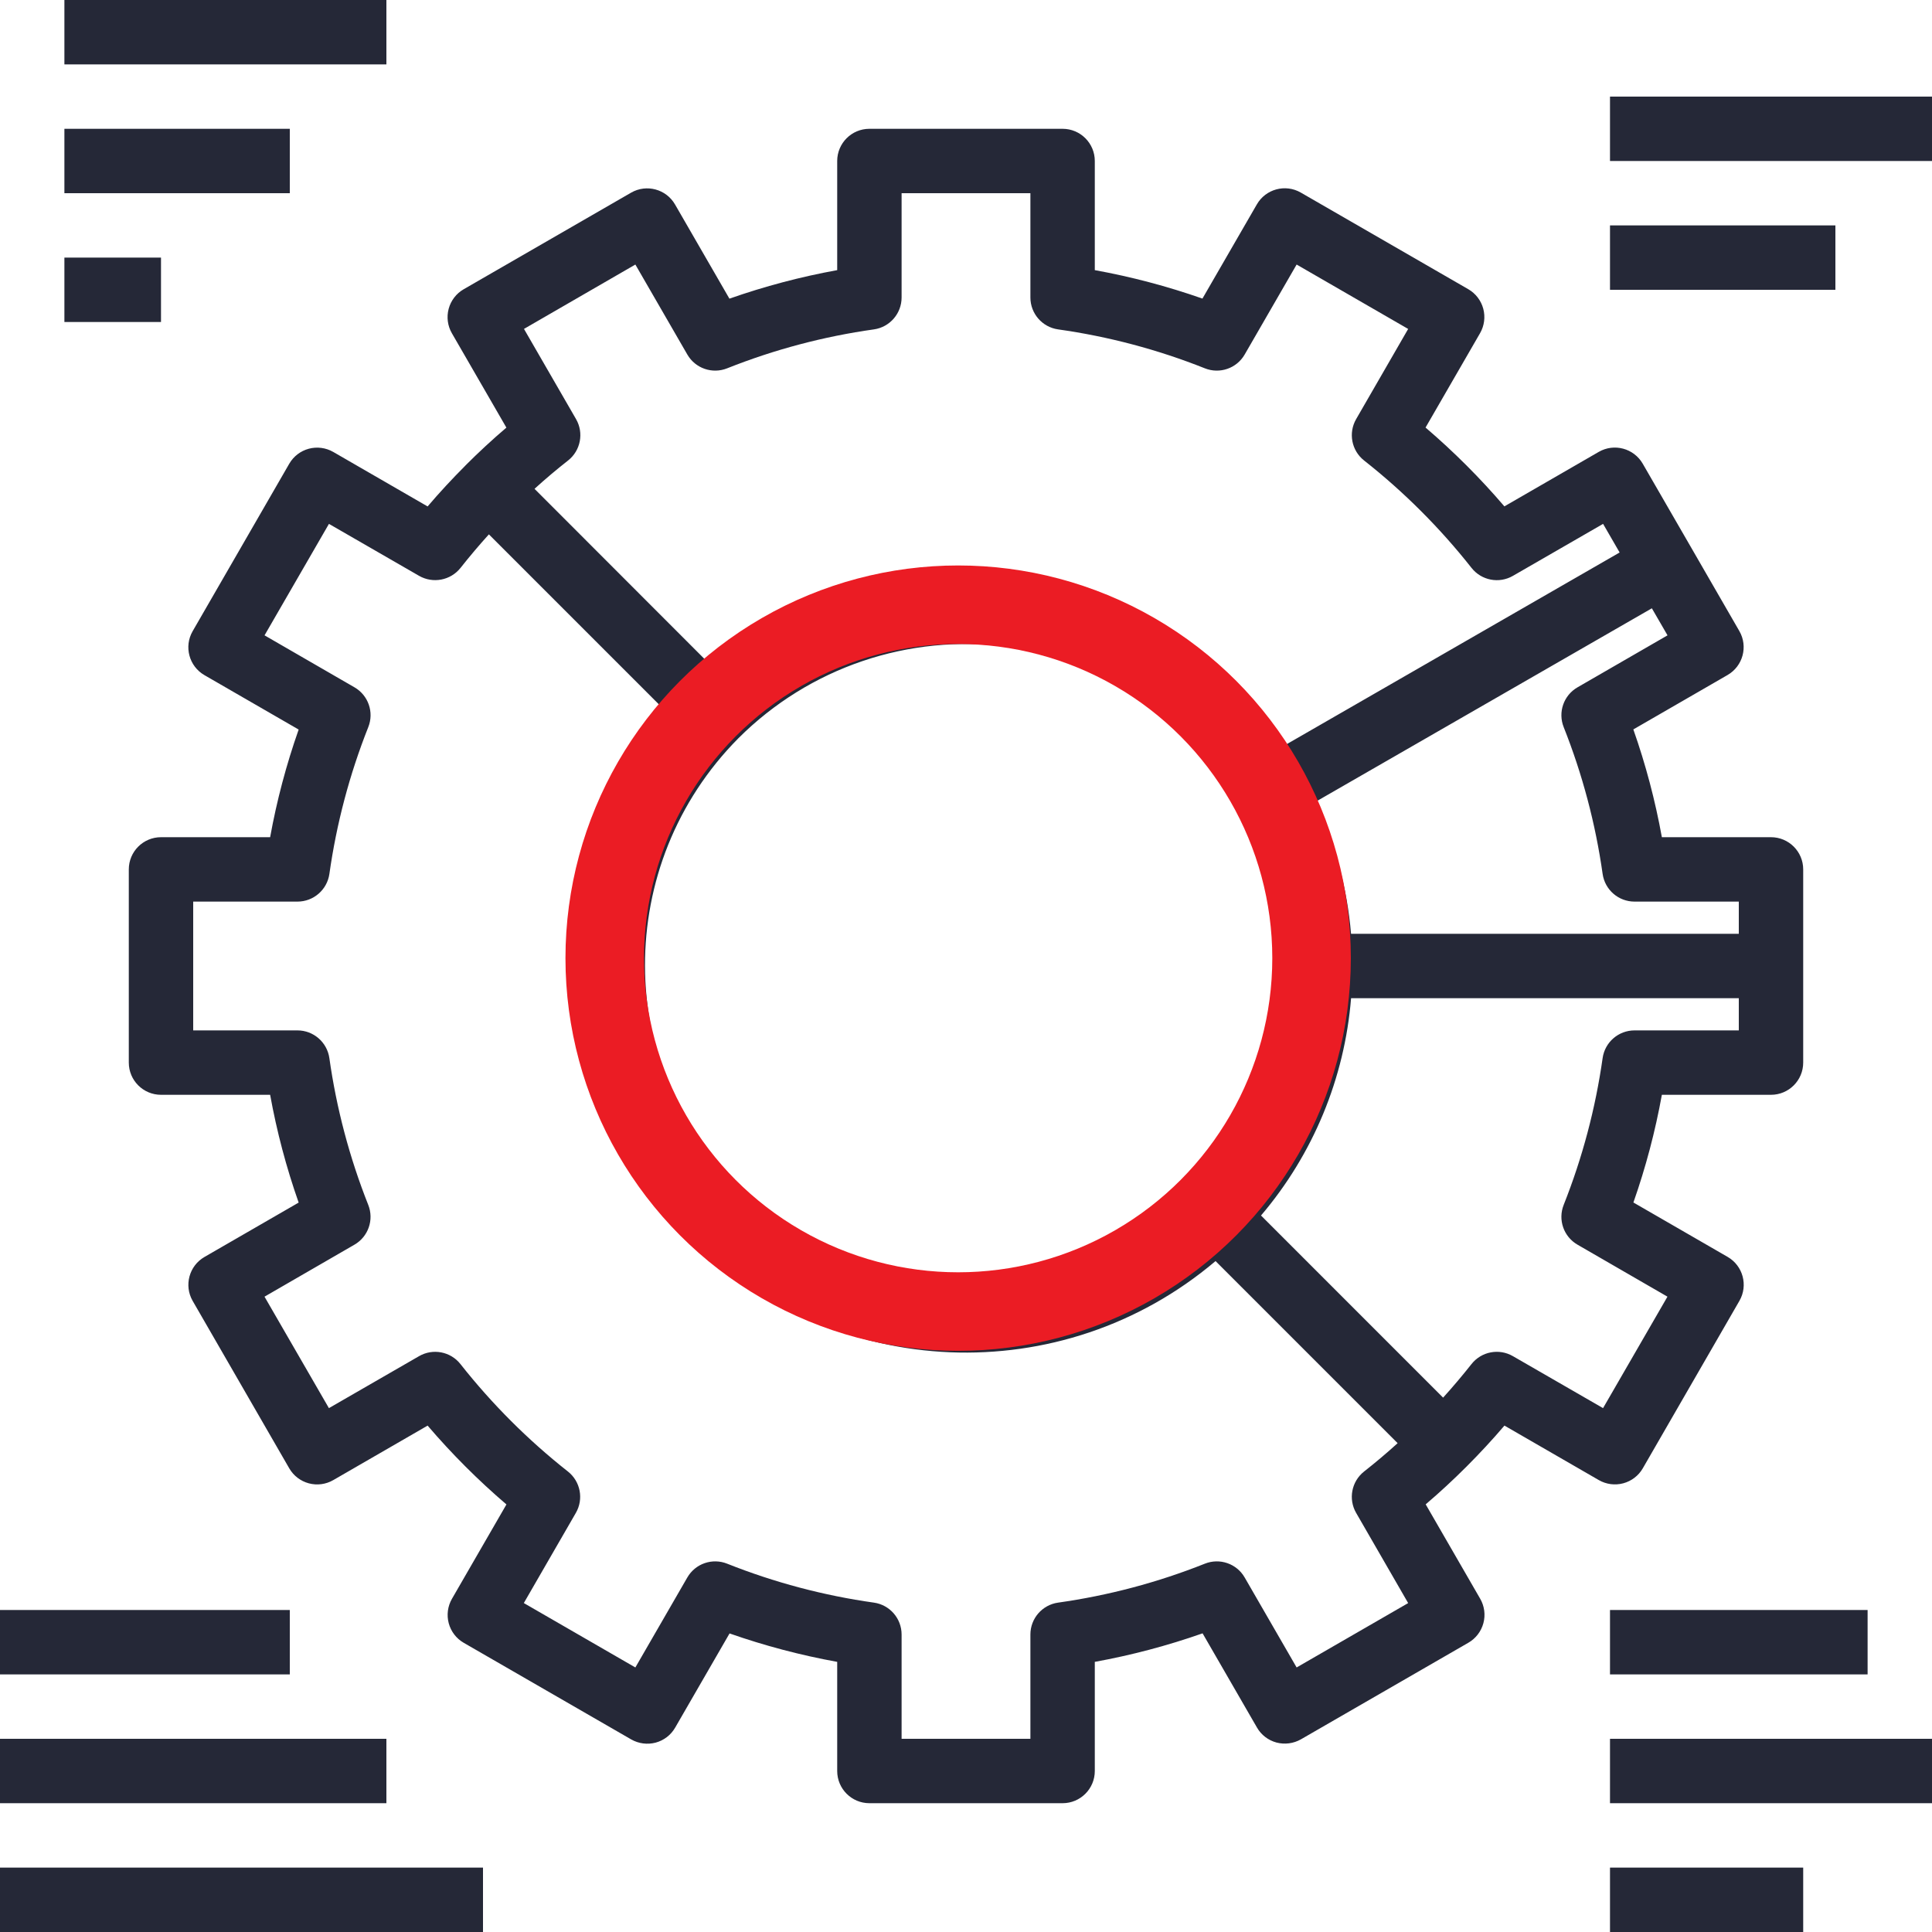
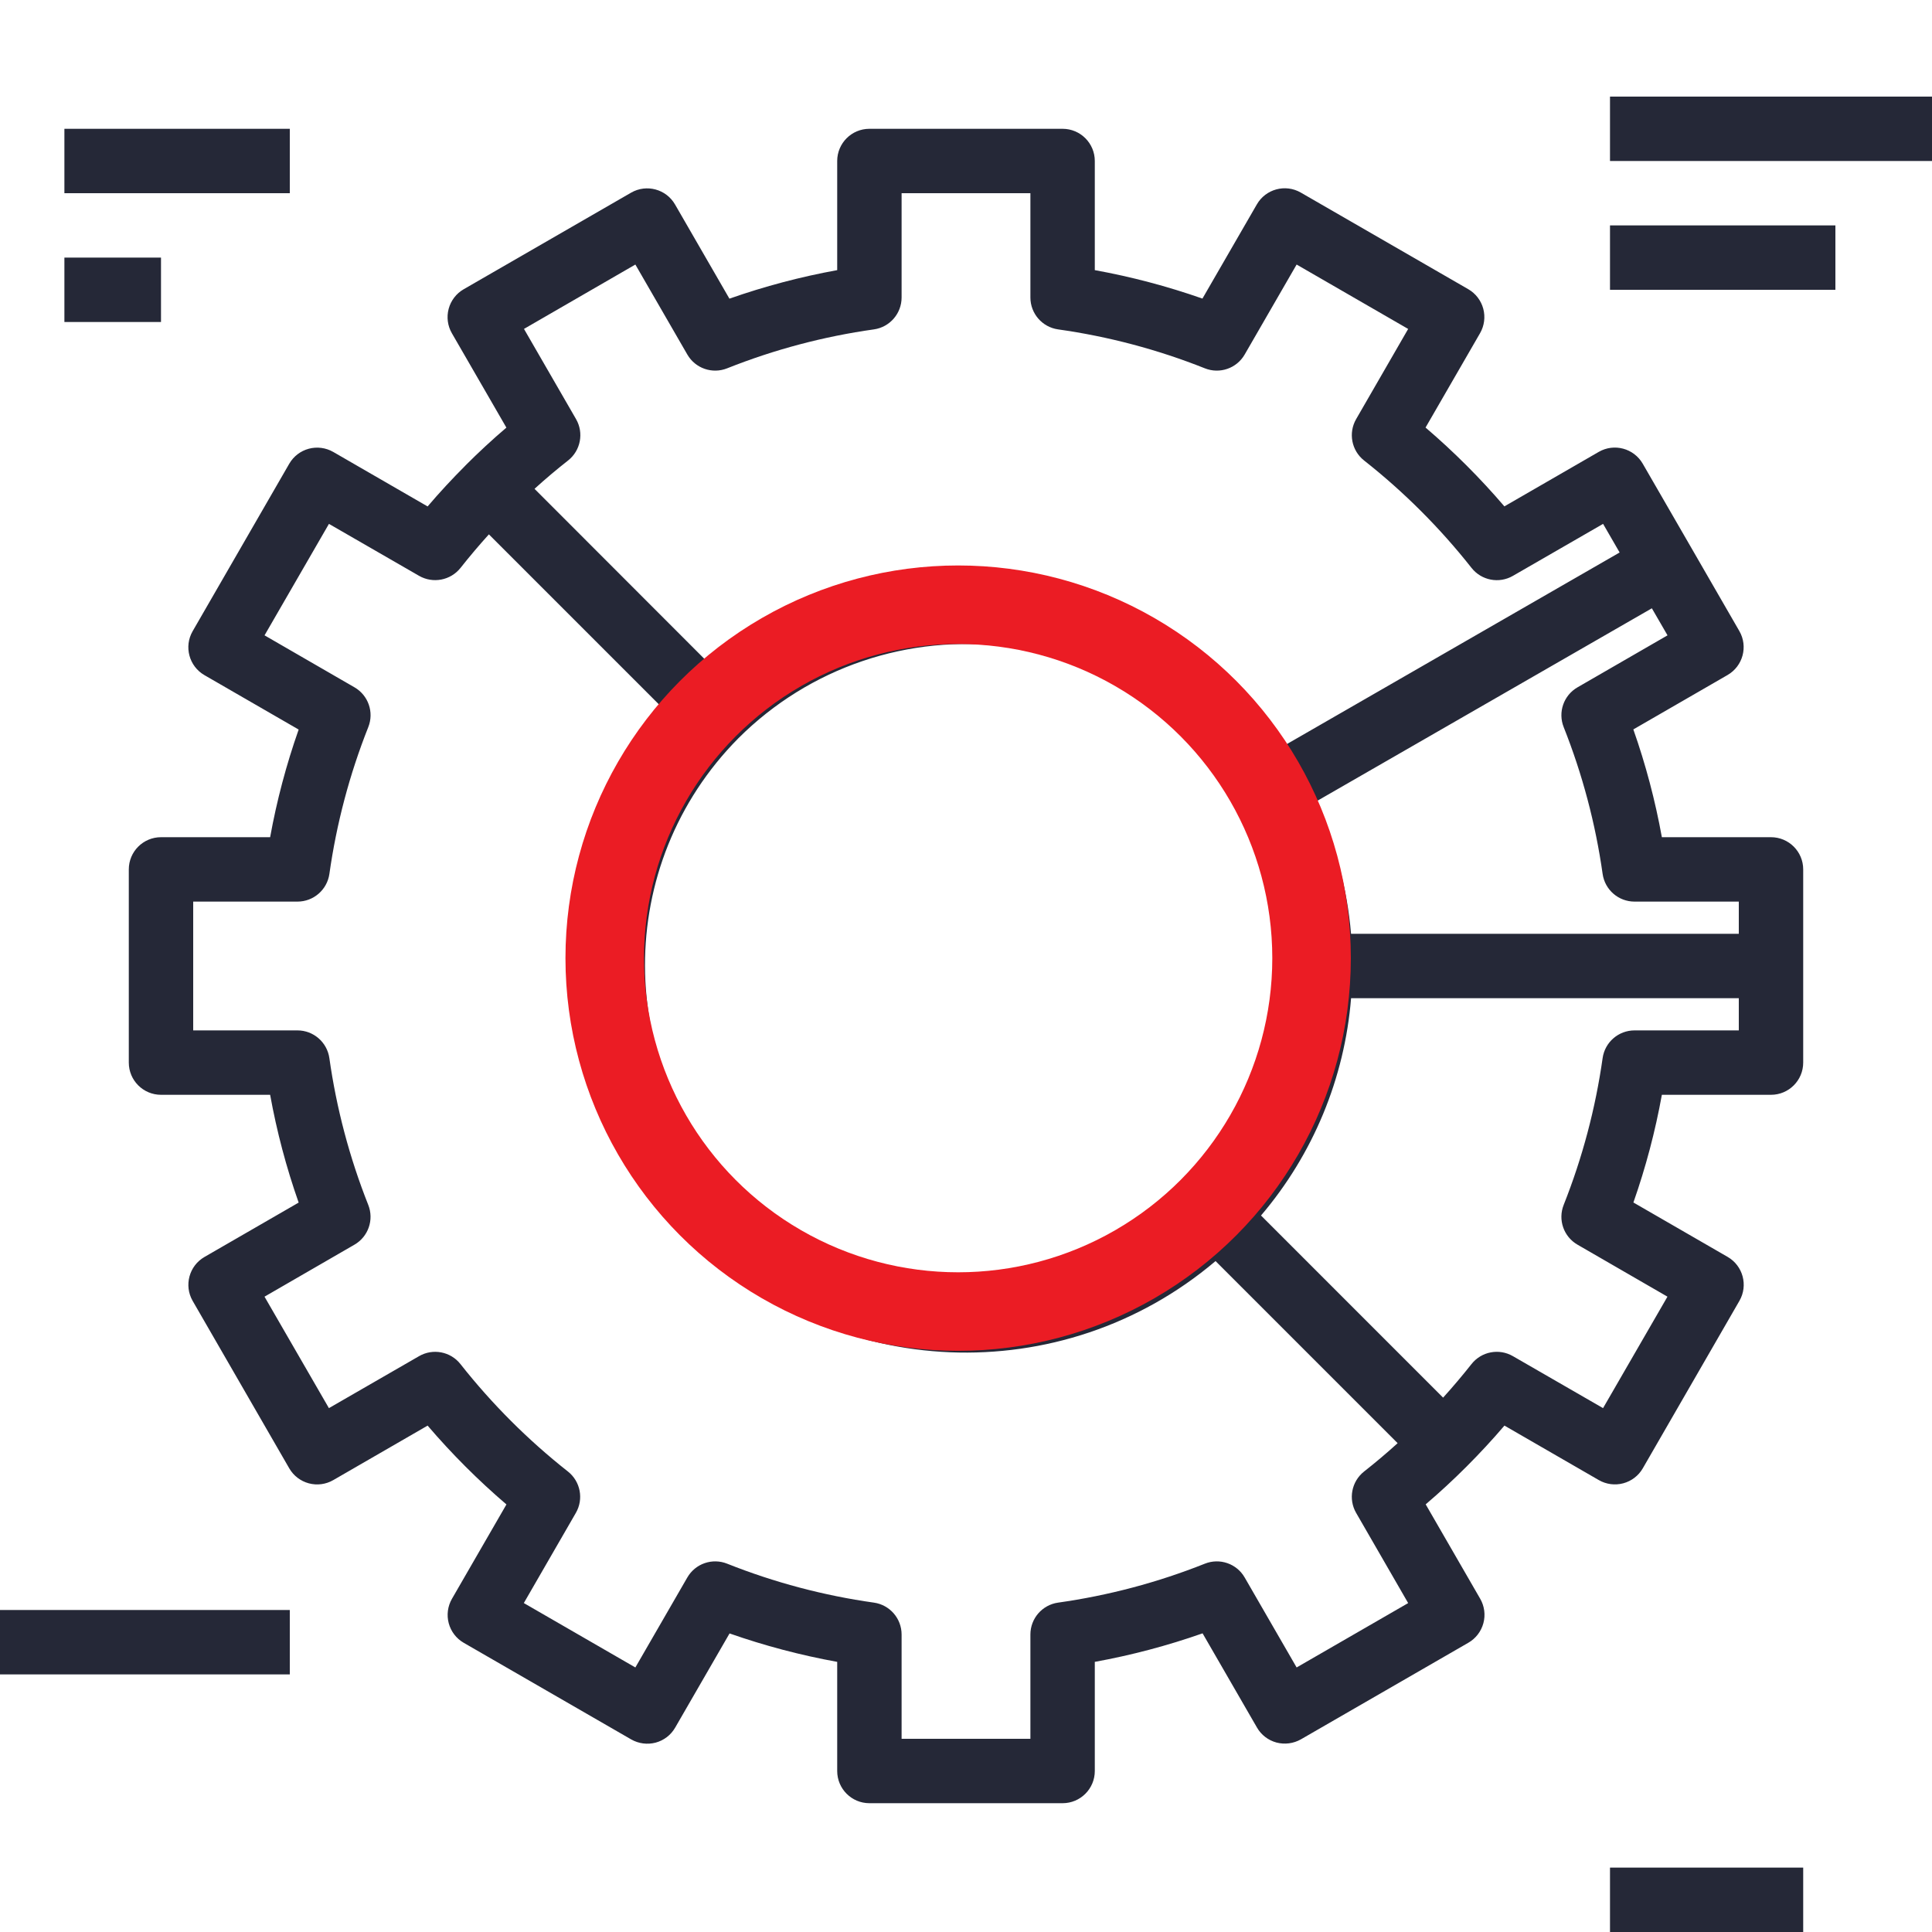
<svg xmlns="http://www.w3.org/2000/svg" width="123" height="123" viewBox="0 0 123 123" fill="none">
  <g clip-path="url(#clip0)">
    <path d="M29.631 29.639C28.8 30.471 27.99 31.343 27.224 32.242L21.218 28.774C20.746 28.502 20.187 28.428 19.661 28.568C19.135 28.709 18.687 29.052 18.415 29.524L12.265 40.184C11.699 41.165 12.037 42.419 13.018 42.984L19.014 46.447C18.228 48.679 17.62 50.971 17.198 53.3H10.25C9.118 53.3 8.2 54.218 8.2 55.35V67.65C8.2 68.782 9.118 69.7 10.25 69.7H17.198C17.62 72.031 18.227 74.326 19.014 76.562L13.018 80.024C12.039 80.589 11.702 81.84 12.265 82.82L18.415 93.48C18.687 93.952 19.135 94.295 19.661 94.436C20.187 94.577 20.746 94.503 21.218 94.23L27.224 90.761C28.764 92.562 30.442 94.241 32.242 95.78L28.774 101.786C28.502 102.258 28.428 102.817 28.568 103.343C28.709 103.869 29.052 104.317 29.524 104.589L40.184 110.739C40.656 111.008 41.214 111.082 41.74 110.944C42.265 110.803 42.713 110.46 42.984 109.988L46.447 103.992C48.681 104.775 50.972 105.38 53.3 105.802V112.75C53.3 113.882 54.218 114.8 55.35 114.8H67.65C68.782 114.8 69.7 113.882 69.7 112.75V105.802C72.031 105.379 74.326 104.771 76.562 103.986L80.024 109.982C80.295 110.454 80.743 110.797 81.268 110.938C81.794 111.075 82.352 111.002 82.824 110.733L93.484 104.583C93.956 104.311 94.299 103.862 94.44 103.337C94.581 102.811 94.507 102.252 94.234 101.78L90.766 95.774C91.665 95.008 92.539 94.198 93.373 93.363C94.204 92.531 95.014 91.659 95.78 90.76L101.786 94.228C102.258 94.501 102.817 94.574 103.343 94.434C103.869 94.293 104.317 93.95 104.589 93.478L110.739 82.818C111.305 81.837 110.968 80.583 109.986 80.018L103.99 76.556C104.775 74.322 105.381 72.029 105.802 69.7H112.75C113.882 69.7 114.8 68.782 114.8 67.65V55.35C114.8 54.218 113.882 53.3 112.75 53.3H105.802C105.38 50.969 104.773 48.673 103.986 46.438L109.982 42.976C110.963 42.41 111.301 41.157 110.735 40.176L107.691 34.901L104.583 29.52C104.016 28.54 102.763 28.203 101.782 28.77L95.776 32.238C94.236 30.438 92.558 28.759 90.757 27.22L94.226 21.214C94.498 20.742 94.572 20.183 94.432 19.657C94.291 19.131 93.948 18.683 93.476 18.411L82.816 12.261C81.835 11.695 80.581 12.032 80.016 13.014L76.553 19.009C74.32 18.227 72.028 17.62 69.7 17.198V10.25C69.7 9.118 68.782 8.2 67.65 8.2H55.35C54.218 8.2 53.3 9.118 53.3 10.25V17.198C50.969 17.621 48.675 18.229 46.438 19.014L42.976 13.018C42.411 12.039 41.16 11.702 40.18 12.265L29.52 18.415C29.048 18.687 28.705 19.135 28.564 19.661C28.423 20.187 28.497 20.746 28.77 21.218L32.239 27.224C31.339 27.99 30.465 28.8 29.631 29.635V29.639ZM82.549 106.158L79.242 100.43C78.733 99.546 77.652 99.173 76.705 99.552C73.7 100.748 70.562 101.58 67.359 102.031C66.349 102.176 65.599 103.042 65.6 104.063V110.7H57.4V104.063C57.401 103.042 56.651 102.176 55.641 102.031C52.438 101.58 49.3 100.748 46.295 99.552C45.348 99.173 44.267 99.546 43.758 100.43L40.45 106.158L33.349 102.058L36.662 96.317C37.171 95.435 36.955 94.313 36.156 93.683C33.615 91.68 31.319 89.385 29.315 86.844C28.685 86.045 27.563 85.829 26.681 86.338L20.94 89.648L16.84 82.552L22.566 79.242C23.448 78.733 23.822 77.653 23.444 76.707C22.251 73.7 21.42 70.562 20.968 67.359C20.822 66.35 19.957 65.6 18.938 65.6H12.3V57.4H18.939C19.959 57.4 20.824 56.65 20.97 55.641C21.422 52.438 22.253 49.3 23.446 46.293C23.824 45.347 23.45 44.267 22.568 43.758L16.842 40.449L20.942 33.352L26.683 36.662C27.565 37.166 28.683 36.952 29.317 36.158C29.895 35.426 30.498 34.713 31.125 34.02L42.718 45.614C34.447 55.381 35.046 69.857 44.095 78.907C53.144 87.957 67.621 88.556 77.388 80.286L88.98 91.879C88.287 92.507 87.575 93.109 86.844 93.683C86.044 94.314 85.828 95.437 86.338 96.319L89.65 102.06L82.549 106.158ZM79.253 51.283C83.893 59.307 82.556 69.448 75.995 75.995C67.979 83.942 55.049 83.913 47.068 75.932C39.087 67.951 39.058 55.021 47.005 47.005C51.512 42.495 57.864 40.34 64.185 41.18C70.507 42.019 76.076 45.755 79.251 51.285L79.253 51.283ZM110.7 65.6H104.061C103.041 65.6 102.176 66.35 102.031 67.359C101.578 70.562 100.746 73.7 99.552 76.707C99.174 77.654 99.549 78.734 100.432 79.242L106.158 82.552L102.058 89.648L96.317 86.338C95.436 85.829 94.314 86.043 93.683 86.842C93.105 87.573 92.502 88.286 91.875 88.98L80.282 77.385C83.598 73.49 85.603 68.649 86.016 63.55H110.7V65.6ZM100.432 43.758C99.549 44.266 99.174 45.346 99.552 46.293C100.746 49.3 101.578 52.438 102.031 55.641C102.176 56.65 103.041 57.4 104.061 57.4H110.7V59.45H86.014C85.767 56.537 85.004 53.69 83.759 51.045L105.165 38.727L106.162 40.449L100.432 43.758ZM40.45 16.842L43.758 22.57C44.267 23.454 45.348 23.827 46.295 23.448C49.3 22.252 52.438 21.42 55.641 20.97C56.651 20.824 57.401 19.959 57.4 18.938V12.3H65.6V18.938C65.599 19.959 66.349 20.824 67.359 20.97C70.562 21.42 73.7 22.252 76.705 23.448C77.652 23.827 78.733 23.454 79.242 22.57L82.549 16.842L89.65 20.942L86.338 26.683C85.829 27.565 86.045 28.687 86.844 29.317C89.385 31.32 91.681 33.615 93.685 36.156C94.315 36.955 95.437 37.171 96.319 36.662L102.06 33.352L103.113 35.174L81.705 47.5C77.106 40.879 69.562 36.921 61.5 36.9C55.68 36.883 50.047 38.945 45.612 42.714L34.03 31.121C34.723 30.491 35.435 29.89 36.166 29.317C36.967 28.686 37.182 27.563 36.673 26.681L33.359 20.94L40.45 16.842Z" fill="#252837" />
    <path d="M0 102.5H18.45V106.6H0V102.5Z" fill="#252837" />
-     <path d="M0 110.7H24.6V114.8H0V110.7Z" fill="#252837" />
-     <path d="M0 118.9H30.75V123H0V118.9Z" fill="#252837" />
-     <path d="M102.5 102.5H118.9V106.6H102.5V102.5Z" fill="#252837" />
-     <path d="M102.5 110.7H123V114.8H102.5V110.7Z" fill="#252837" />
    <path d="M102.5 118.9H114.8V123H102.5V118.9Z" fill="#252837" />
-     <path d="M4.1 0H24.6V4.1H4.1V0Z" fill="#252837" />
    <path d="M4.1 8.2H18.45V12.3H4.1V8.2Z" fill="#252837" />
    <path d="M102.5 6.15H123V10.25H102.5V6.15Z" fill="#252837" />
    <path d="M102.5 14.35H116.85V18.45H102.5V14.35Z" fill="#252837" />
    <path d="M4.1 16.4H10.25V20.5H4.1V16.4Z" fill="#252837" />
    <circle cx="61" cy="61" r="22.5" stroke="#EB1C24" stroke-width="5" />
  </g>
  <defs>
    <clipPath id="clip0">
      <rect width="123" height="123" fill="white" />
    </clipPath>
  </defs>
</svg>